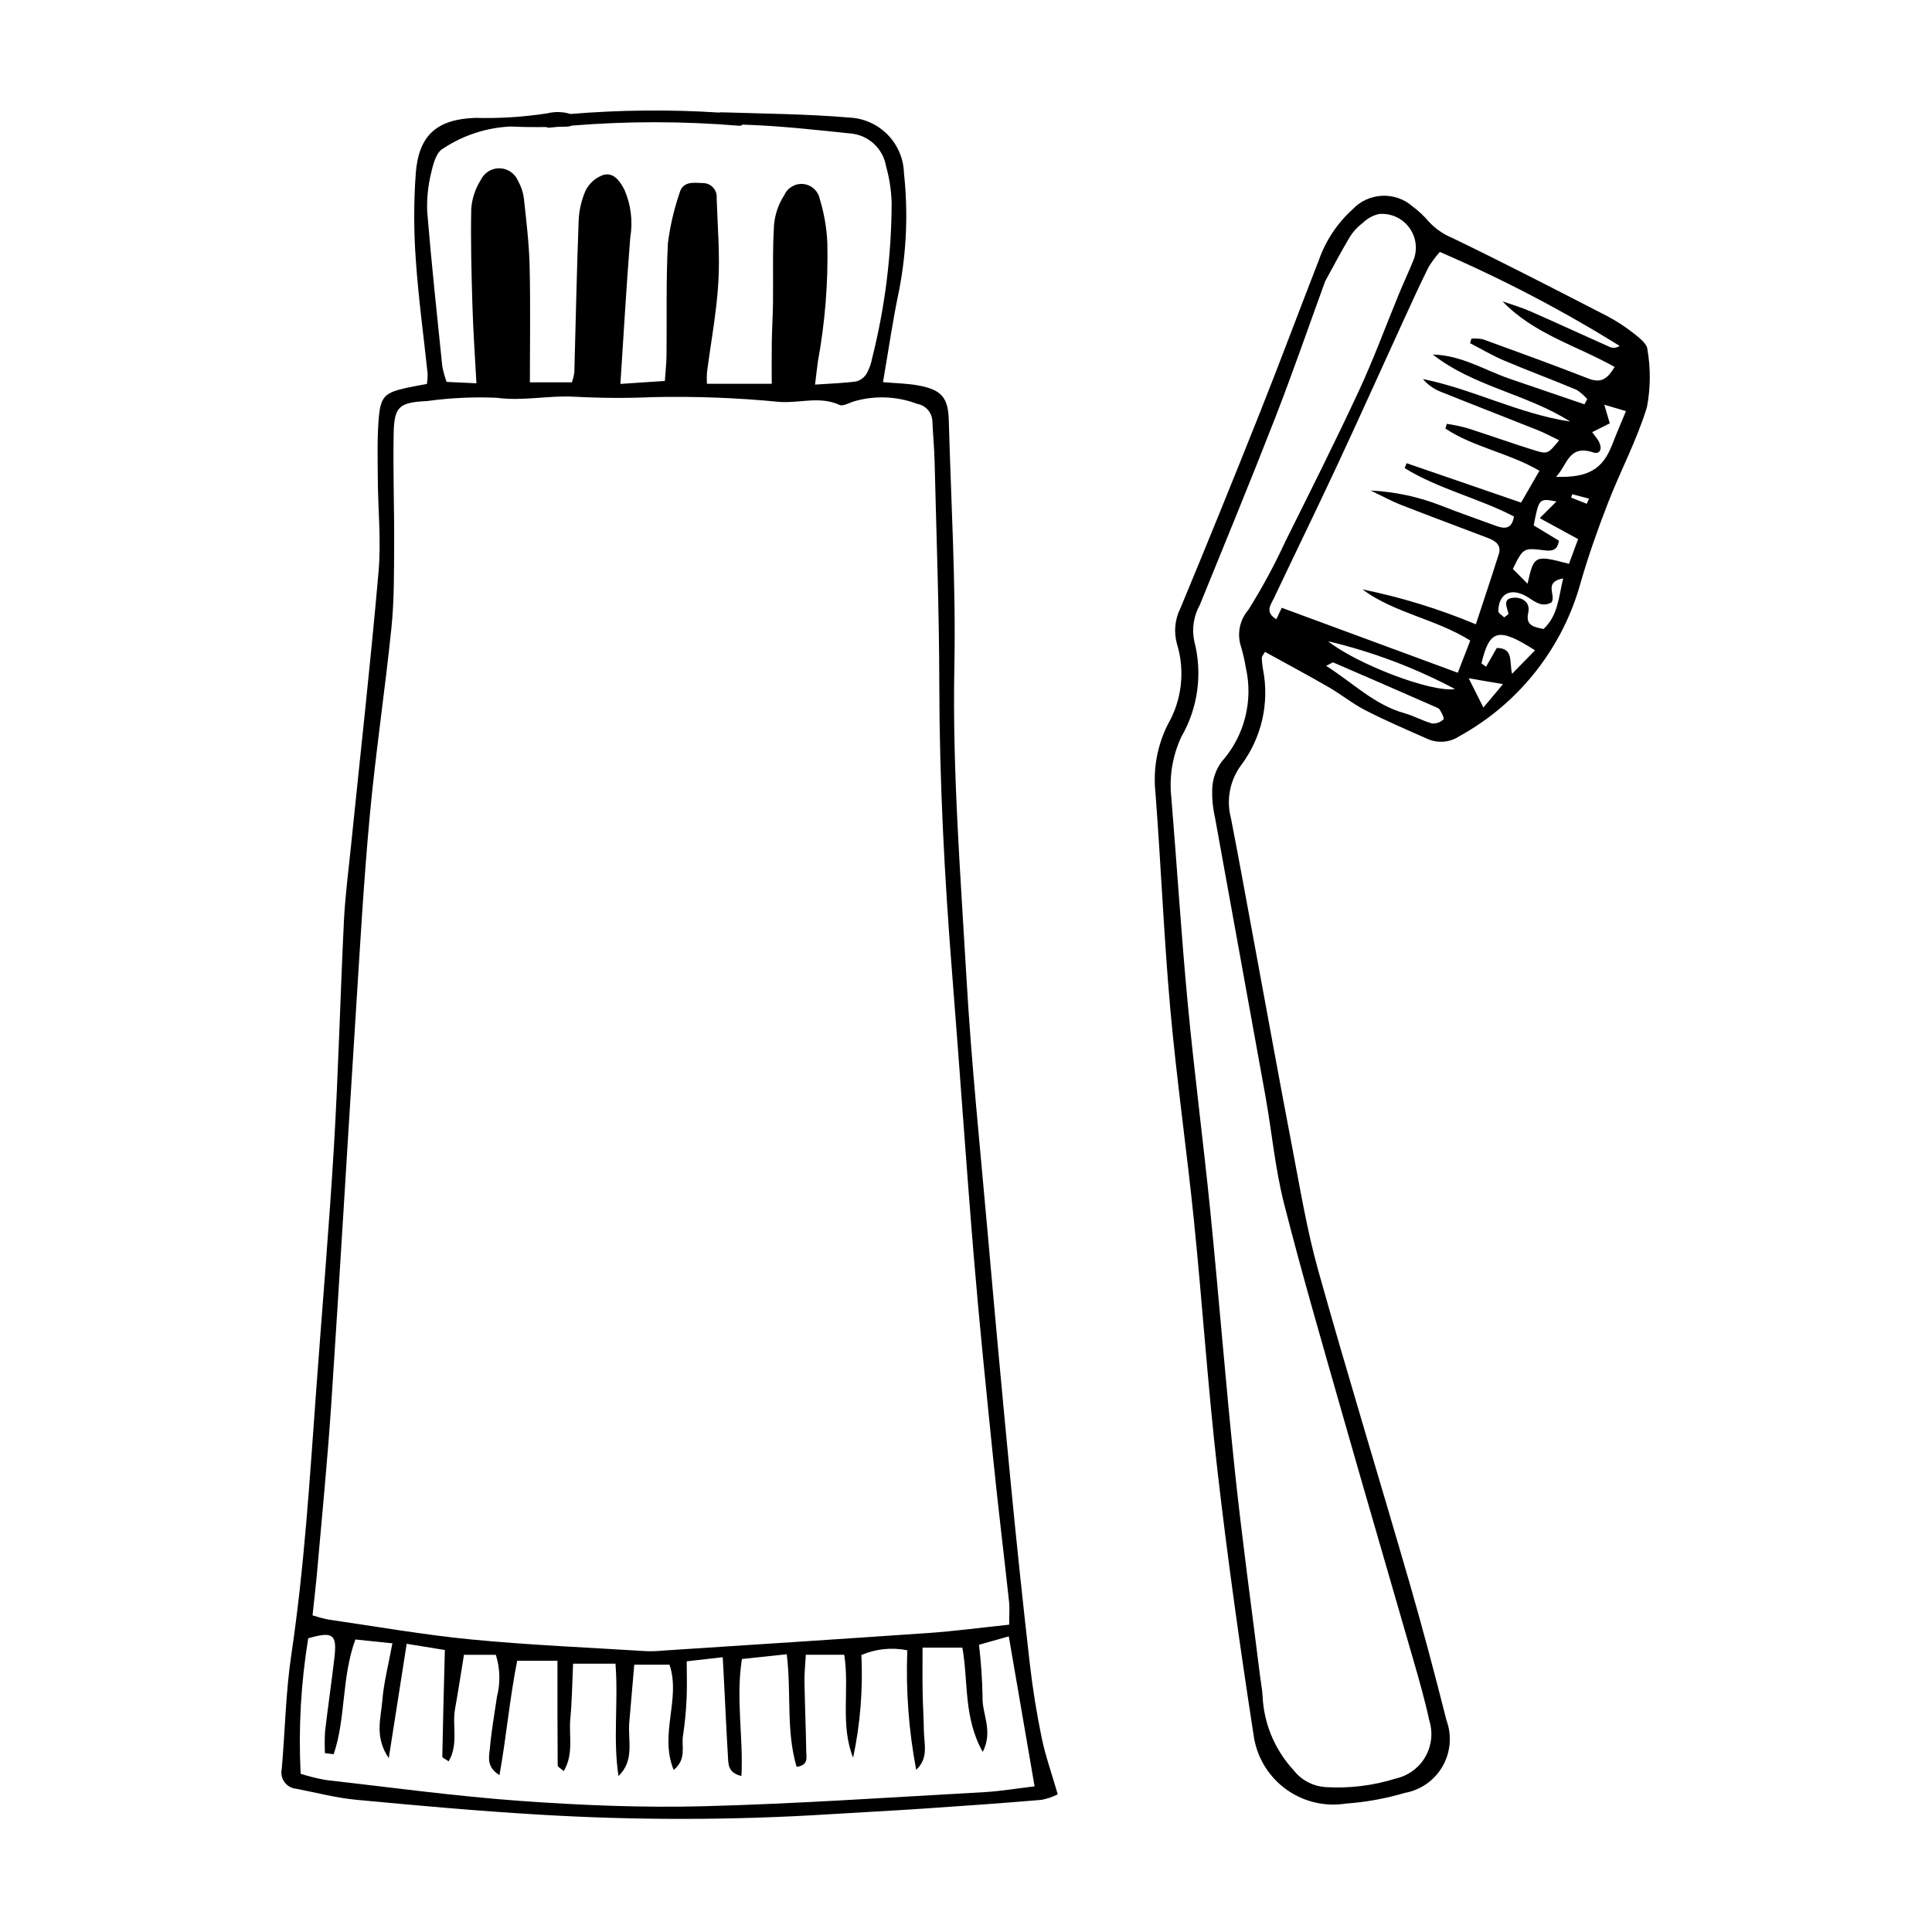
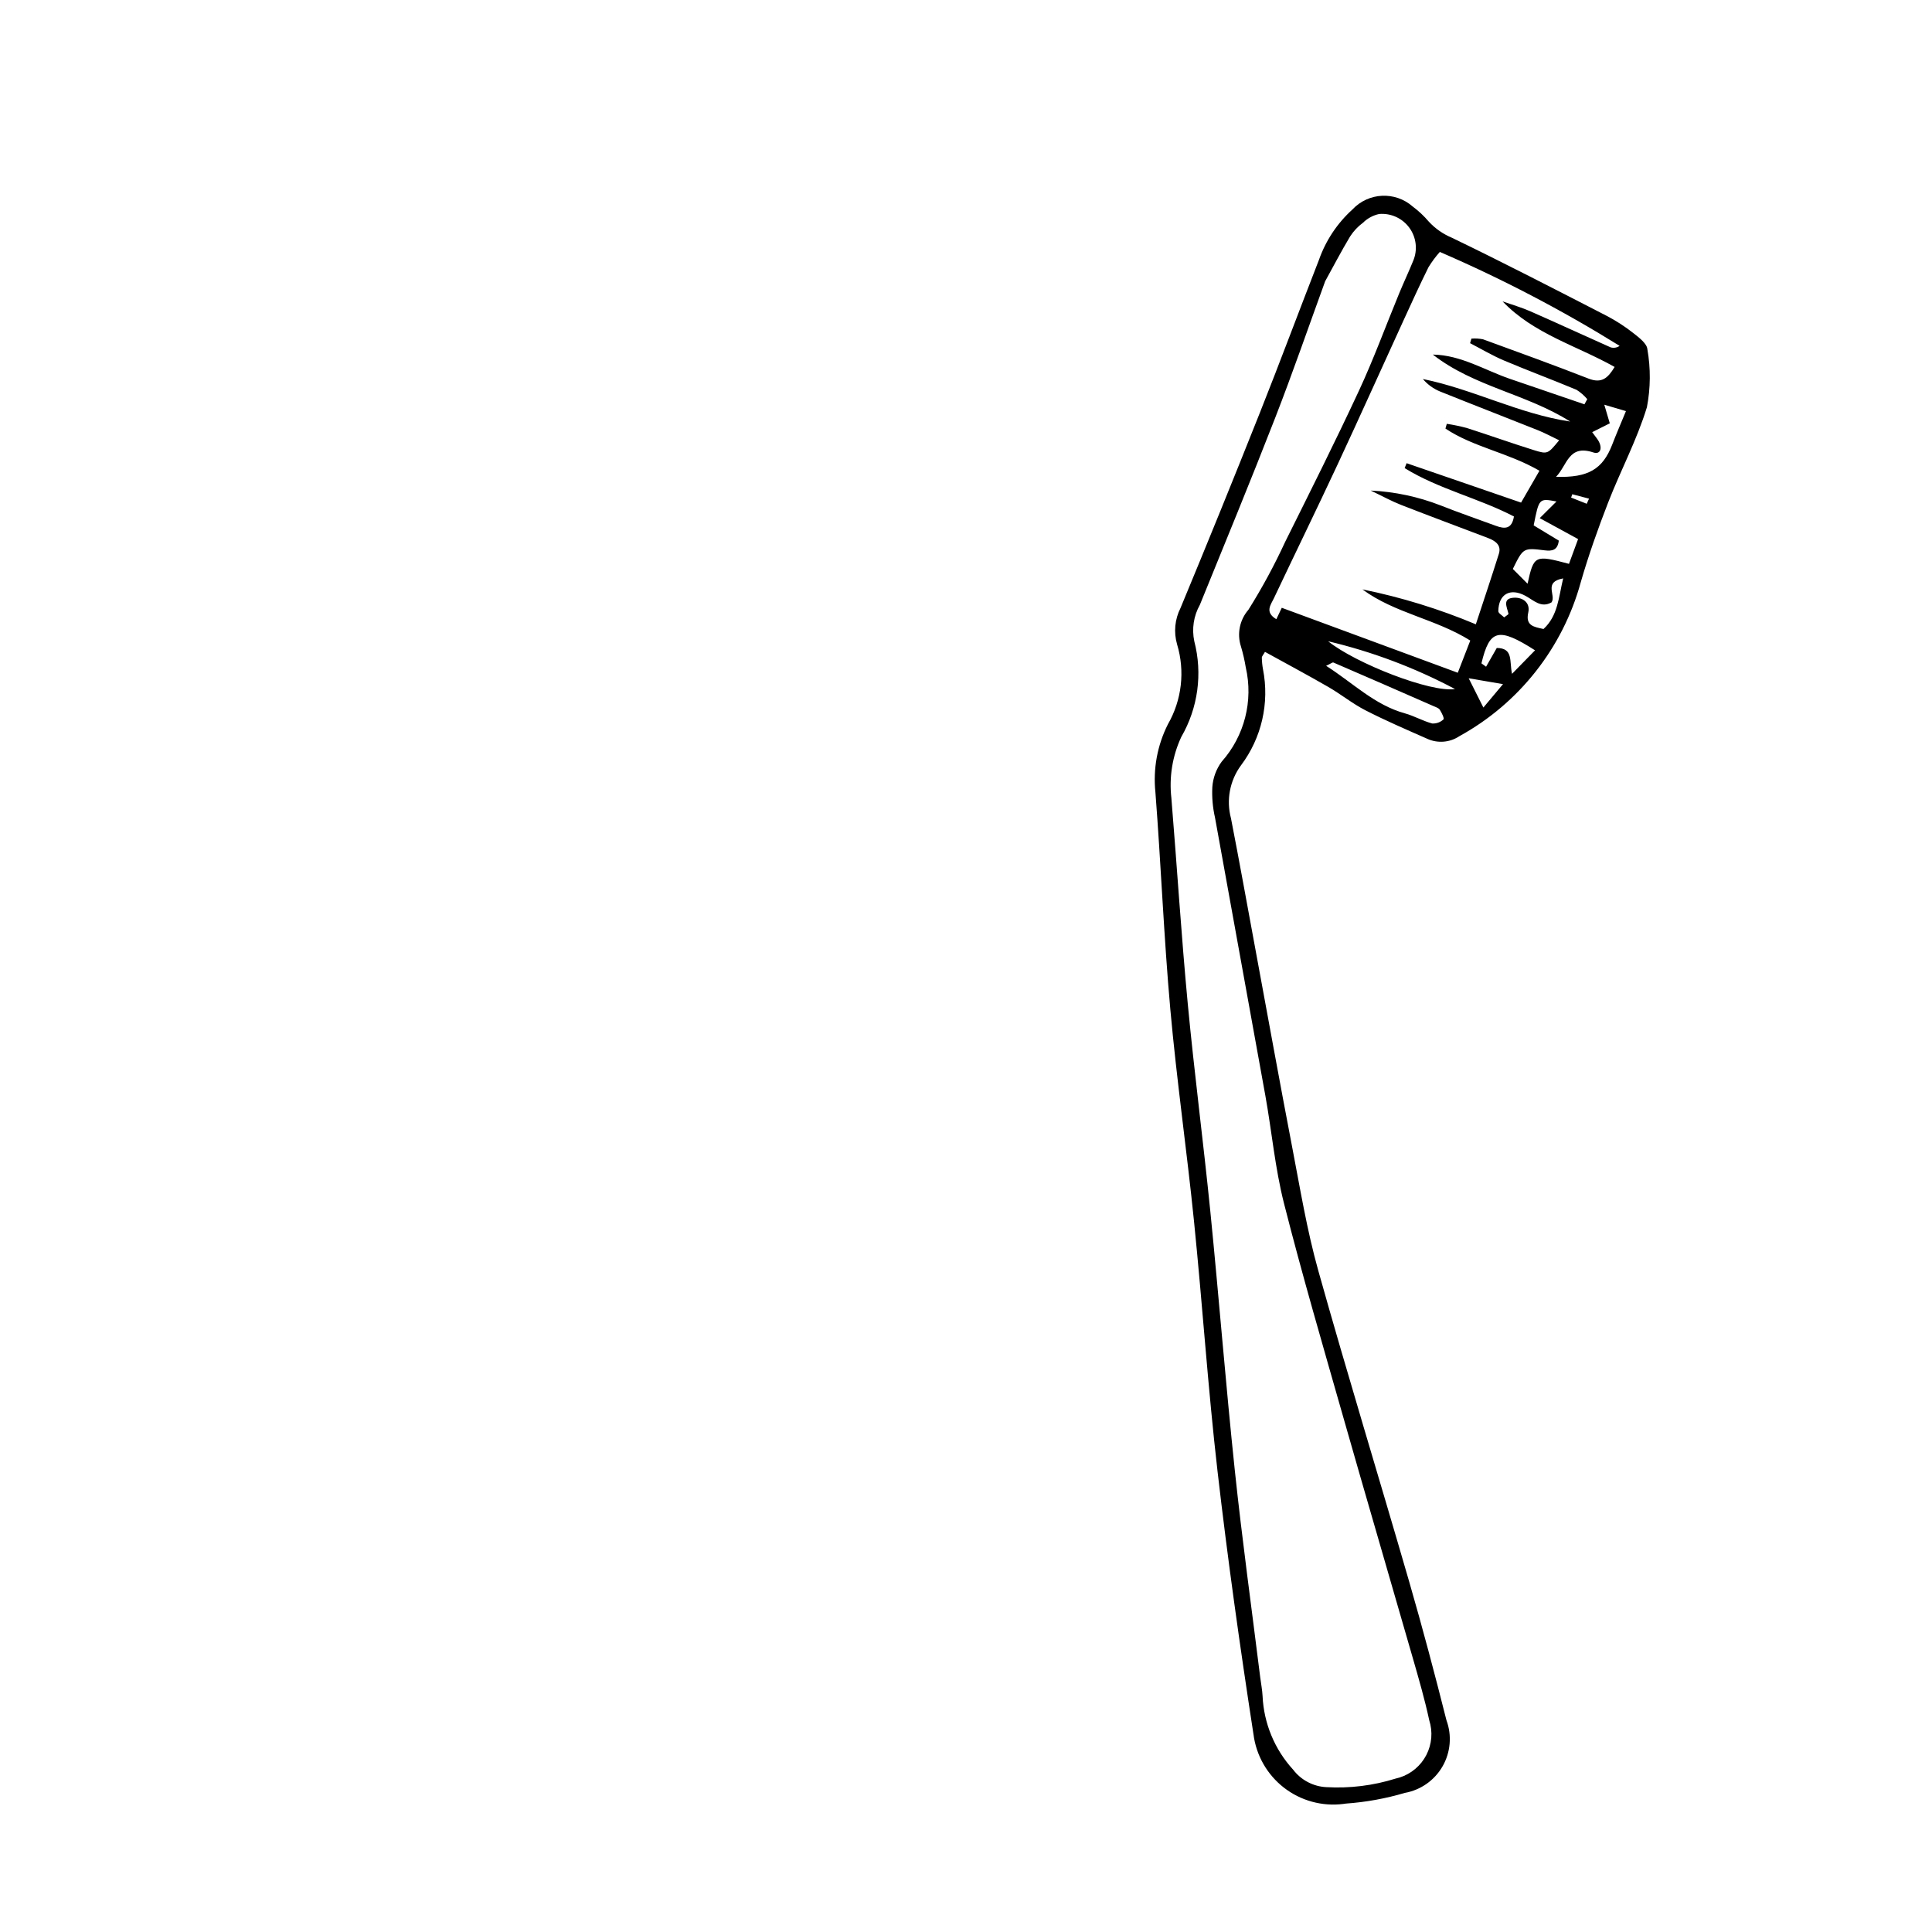
<svg xmlns="http://www.w3.org/2000/svg" fill="#000000" width="800px" height="800px" version="1.1" viewBox="144 144 512 512">
  <g>
-     <path d="m420.06 604.54c-1.336-6.481-2.398-13.039-3.148-19.617-1.812-15.836-3.484-31.684-5.019-47.551-2.133-22.047-4.172-44.102-6.109-66.164-2.008-22.688-4.359-45.359-5.664-68.09-1.578-27.469-3.746-54.906-3.203-82.508 0.426-21.719-0.879-43.473-1.477-65.207-0.168-6.035-1.887-8.074-7.926-9.227-2.981-0.57-6.062-0.594-9.508-0.902 1.441-8.336 2.586-16.473 4.301-24.488l-0.004-0.004c1.957-10.188 2.379-20.609 1.254-30.922-0.109-3.805-1.645-7.426-4.301-10.145-2.656-2.723-6.238-4.348-10.039-4.551-11.316-0.957-22.711-1.043-34.074-1.402l0.004 0.004c-0.199-0.004-0.395 0.02-0.586 0.062-13.117-0.836-26.277-0.707-39.375 0.379-1.992-0.617-4.109-0.676-6.133-0.176-6.324 0.98-12.727 1.383-19.125 1.207-10.18 0.363-14.953 4.602-15.746 14.668v-0.004c-0.551 7.644-0.547 15.32 0.012 22.965 0.68 10.105 2.082 20.164 3.137 30.246 0.008 0.883-0.059 1.762-0.195 2.633-1.957 0.375-3.758 0.672-5.539 1.07-5.465 1.223-6.715 2.215-7.199 7.719-0.473 5.344-0.312 10.754-0.281 16.133 0.047 8.266 0.922 16.594 0.207 24.785-2.117 24.328-4.852 48.598-7.324 72.895-0.672 6.586-1.535 13.168-1.859 19.77-0.973 19.852-1.457 39.734-2.637 59.574-1.305 21.902-3.191 43.773-4.777 65.66-1.676 23.082-3.098 46.176-6.519 69.109-1.496 10.008-1.656 20.207-2.539 30.312h-0.004c-0.277 1.23-0.004 2.523 0.75 3.539 0.75 1.016 1.91 1.648 3.168 1.738 5.266 1.023 10.504 2.41 15.824 2.91 16.074 1.516 32.16 2.965 48.273 3.922h0.004c25.637 1.547 51.348 1.52 76.984-0.078 8.262-0.523 16.531-0.93 24.789-1.484 10.523-0.707 21.043-1.457 31.551-2.336h-0.004c1.5-0.289 2.949-0.781 4.312-1.465-1.609-5.559-3.269-10.199-4.254-14.98zm-162.83-404.21c-0.168-3.527 0.18-7.055 1.027-10.48 0.504-2.328 1.398-5.559 3.121-6.453 5.363-3.57 11.598-5.602 18.035-5.871 3.121 0.16 6.25 0.176 9.375 0.137 0.262 0.148 0.562 0.207 0.855 0.168 0.734-0.078 1.473-0.145 2.211-0.215 0.809-0.016 1.617-0.035 2.426-0.055 0.453-0.023 0.902-0.121 1.328-0.281 14.703-1.195 29.48-1.184 44.184 0.039 0.363 0.047 0.73-0.062 1.012-0.297 0.922 0.039 1.98 0.082 3.231 0.137 8.457 0.383 16.891 1.344 25.316 2.207h0.004c4.738 0.387 8.617 3.926 9.441 8.605 0.891 3.188 1.398 6.469 1.5 9.773-0.039 13.879-1.773 27.699-5.16 41.156-0.266 1.43-0.758 2.805-1.453 4.078-0.605 1.023-1.582 1.773-2.727 2.098-3.41 0.469-6.875 0.562-10.965 0.848 0.312-2.519 0.516-4.305 0.758-6.082l-0.004-0.004c1.906-10.387 2.75-20.938 2.508-31.496-0.176-3.91-0.844-7.785-1.988-11.527-0.387-2.137-2.117-3.769-4.269-4.035s-4.227 0.902-5.121 2.879c-1.582 2.414-2.531 5.188-2.754 8.062-0.422 6.805-0.184 13.648-0.27 20.477-0.043 3.508-0.266 7.012-0.32 10.52-0.059 3.648-0.012 7.297-0.012 10.988h-17.18c-0.051-0.988-0.047-1.98 0.012-2.969 1.035-7.996 2.551-15.961 3.023-23.988 0.434-7.383-0.215-14.832-0.453-22.25 0.098-1.055-0.27-2.098-1-2.863-0.734-0.762-1.762-1.172-2.82-1.121-2.535-0.129-5.207-0.488-6.062 2.781-1.453 4.277-2.473 8.691-3.039 13.172-0.516 9.891-0.254 19.82-0.367 29.734-0.023 2.211-0.285 4.422-0.441 6.754l-11.781 0.781c0.867-13.234 1.594-25.992 2.606-38.73h-0.004c0.742-4.297 0.207-8.715-1.531-12.715-1.234-2.367-2.859-4.66-5.562-3.945h-0.004c-2.074 0.723-3.781 2.231-4.754 4.199-1.148 2.652-1.77 5.504-1.832 8.391-0.5 13.234-0.75 26.477-1.125 39.715-0.133 0.91-0.352 1.801-0.652 2.668h-11.133c0-10.582 0.176-20.703-0.066-30.809-0.145-5.977-0.871-11.945-1.516-17.898-0.203-1.645-0.73-3.231-1.551-4.668-0.816-1.984-2.731-3.301-4.875-3.348-2.144-0.047-4.113 1.176-5.019 3.121-1.434 2.277-2.293 4.867-2.508 7.547-0.184 8.664 0.059 17.34 0.32 26.004 0.199 6.574 0.672 13.145 1.051 20.305l-7.902-0.367c-0.484-1.336-0.867-2.711-1.145-4.106-1.391-13.586-2.856-27.164-3.977-40.773zm-29.121 359.41c1.258-14.438 2.695-28.859 3.656-43.316 2.262-34.07 4.246-68.156 6.422-102.23 1.148-17.973 2.137-35.965 3.793-53.891 1.539-16.68 4.047-33.266 5.754-49.93 0.734-7.176 0.676-14.441 0.719-21.672 0.062-9.918-0.324-19.84-0.129-29.75 0.145-7.332 1.477-8.297 8.953-8.676l0.004-0.004c6.086-0.836 12.234-1.121 18.371-0.852 6.953 0.938 13.652-0.66 20.488-0.289 6.988 0.379 14.023 0.418 21.02 0.109h-0.004c11.16-0.238 22.32 0.184 33.426 1.27 5.266 0.395 10.637-1.625 15.898 0.801 0.863 0.398 2.367-0.445 3.531-0.852 5.59-1.707 11.59-1.508 17.055 0.57 2.324 0.402 4.019 2.41 4.031 4.766 0.164 3.516 0.504 7.023 0.586 10.539 0.469 19.656 1.211 39.312 1.242 58.969 0.035 25.695 1.379 51.309 3.418 76.906 1.988 24.961 3.664 49.949 5.734 74.906 1.492 17.945 3.336 35.863 5.164 53.781 1.281 12.562 2.812 25.098 4.18 37.652 0.176 1.598 0.023 3.231 0.023 6.008-7.598 0.797-14.34 1.707-21.113 2.18-23.543 1.645-47.102 3.144-70.652 4.688l0.004 0.004c-1.441 0.145-2.891 0.191-4.336 0.152-15.48-0.973-30.996-1.609-46.426-3.102-12.754-1.234-25.41-3.477-38.105-5.309v-0.004c-1.352-0.285-2.684-0.648-3.992-1.082 0.445-4.215 0.934-8.273 1.289-12.344zm176.75 59.195c-24.781 1.367-49.559 3.086-74.359 3.734-16.113 0.422-32.309-0.242-48.398-1.395-17.305-1.242-34.531-3.598-51.781-5.559-2.25-0.402-4.473-0.953-6.648-1.648-0.602-12.004 0.07-24.035 2.008-35.898 6.504-1.902 7.644-1.059 6.965 4.93-0.75 6.578-1.734 13.133-2.496 19.711-0.121 1.93-0.133 3.863-0.035 5.793l2.316 0.281c3.258-9.605 2.043-20.223 5.746-30.406l9.812 1.02c-1.031 5.629-2.301 10.422-2.684 15.285-0.359 4.594-2.106 9.539 1.719 15.141 1.68-10.699 3.156-20.117 4.754-30.301l10.117 1.648c-0.258 9.852-0.516 19.051-0.68 28.25-0.004 0.324 0.867 0.664 1.688 1.25 2.664-4.562 0.879-9.422 1.691-13.906 0.84-4.641 1.539-9.309 2.359-14.32h8.449v0.004c1.141 3.602 1.242 7.453 0.297 11.113-0.66 4.5-1.461 8.988-1.859 13.512-0.203 2.293-1.082 5.035 2.531 7.25 1.832-10.195 2.668-20.145 4.688-30.305h10.676c0 9.652-0.02 18.695 0.059 27.734 0.004 0.41 0.84 0.816 1.598 1.504 2.711-4.519 1.32-9.359 1.75-13.906 0.445-4.691 0.492-9.422 0.73-14.551h11.238c0.793 10.238-0.707 20.055 0.797 29.777 4.34-4.18 2.449-9.43 2.859-14.25 0.418-4.914 0.852-9.828 1.32-15.27h9.336c3.066 9.035-2.777 18.387 1.105 27.891 3.508-2.856 2.027-6.172 2.461-8.953v0.004c0.496-3.277 0.816-6.578 0.965-9.887 0.156-3.078 0.035-6.168 0.035-9.949l9.543-1.078c0.148 2.785 0.27 4.969 0.383 7.152 0.328 6.41 0.609 12.82 1.004 19.227 0.121 1.953-0.043 4.219 3.57 5.106 0.531-10.371-1.531-20.547 0.129-31.008l11.883-1.273c1.254 10.336-0.223 20.324 2.609 29.844 3.211-0.453 2.578-2.469 2.555-3.934-0.09-6.211-0.367-12.422-0.473-18.637-0.039-2.215 0.215-4.438 0.359-7.133h10.184c1.453 9.219-1.141 18.535 2.352 27.289v0.004c1.895-8.945 2.629-18.098 2.191-27.23 3.836-1.641 8.078-2.078 12.168-1.25-0.414 10.617 0.375 21.246 2.352 31.684 3.348-3.121 2.098-6.809 2.043-10.277-0.055-3.519-0.281-7.035-0.34-10.555-0.062-3.691-0.016-7.383-0.016-11.555h10.543c1.637 8.867 0.238 18.445 5.406 27.637 2.836-5.535-0.188-10.02-0.055-14.516l0.008-0.004c-0.078-4.637-0.395-9.27-0.945-13.875l7.898-2.223 6.836 39.742c-4.785 0.566-9.035 1.297-13.312 1.535z" />
    <path d="m479.23 316.75c5.594 3.086 11.254 6.109 16.809 9.312 3.352 1.934 6.398 4.426 9.832 6.184 5.344 2.738 10.875 5.117 16.375 7.543v0.004c2.758 1.25 5.969 0.992 8.488-0.688 15.82-8.691 27.434-23.426 32.191-40.836 2.062-7.144 4.562-14.18 7.254-21.109 3.293-8.477 7.629-16.586 10.27-25.25 0.977-5.082 1.016-10.297 0.117-15.391-0.125-1.473-2.191-3.055-3.672-4.211-2.199-1.742-4.559-3.273-7.043-4.574-13.641-7.016-27.27-14.062-41.082-20.727-2.332-0.973-4.422-2.434-6.133-4.285-1.258-1.48-2.676-2.812-4.231-3.969-4.66-4.121-11.75-3.785-15.996 0.758-4.012 3.637-7.059 8.211-8.859 13.316-5.262 13.492-10.312 27.074-15.664 40.531-6.883 17.309-13.895 34.566-21.039 51.77-1.512 2.981-1.84 6.426-0.906 9.641 2.133 7.082 1.258 14.734-2.426 21.152-2.816 5.57-3.969 11.832-3.32 18.039 1.477 19.176 2.238 38.383 3.953 57.539 1.68 18.746 4.379 37.438 6.277 56.172 2.238 22.055 3.691 44.16 6.227 66.188 2.68 23.273 5.949 46.512 9.523 69.703l0.004 0.004c0.703 5.609 3.609 10.711 8.074 14.18 4.465 3.469 10.125 5.019 15.734 4.316 0.23-0.027 0.461-0.062 0.688-0.098 5.289-0.375 10.523-1.324 15.605-2.828 4.219-0.754 7.891-3.336 10.02-7.055 2.129-3.719 2.504-8.191 1.02-12.211-3.086-12.246-6.328-24.465-9.844-36.613-7.969-27.535-16.391-54.961-24.125-82.551-3.004-10.711-4.801-21.719-6.898-32.629-3.367-17.516-6.527-35.066-9.777-52.602-2.141-11.543-4.207-23.094-6.457-34.617v-0.004c-1.293-4.84-0.312-10.012 2.664-14.043 5.461-7.266 7.574-16.508 5.824-25.426-0.188-1.02-0.293-2.055-0.312-3.094-0.008-0.352 0.363-0.703 0.836-1.543zm15.965-98.242c2.168-3.93 4.273-7.969 6.613-11.875h0.004c0.906-1.398 2.059-2.625 3.402-3.613 1.176-1.16 2.66-1.961 4.273-2.309 3.137-0.27 6.184 1.129 8.031 3.68 1.844 2.551 2.215 5.883 0.973 8.777-1.168 2.875-2.496 5.68-3.68 8.547-3.551 8.602-6.746 17.367-10.664 25.801-6.262 13.477-12.938 26.762-19.559 40.07-2.859 6.207-6.117 12.227-9.75 18.016-2.32 2.676-3.066 6.375-1.965 9.742 0.543 1.816 0.965 3.664 1.273 5.535 2.035 8.871-0.348 18.18-6.394 24.98-1.441 1.961-2.297 4.293-2.473 6.723-0.133 2.715 0.105 5.438 0.711 8.09 4.418 24.59 8.941 49.164 13.355 73.754 1.703 9.5 2.559 19.16 4.934 28.512 4.82 18.969 10.336 37.797 15.707 56.648 6.062 21.285 12.305 42.527 18.418 63.801 1.574 5.473 3.168 10.953 4.359 16.5v-0.004c0.977 3.047 0.703 6.356-0.762 9.199-1.465 2.844-4 4.992-7.047 5.965-0.363 0.117-0.734 0.215-1.109 0.297-5.918 1.855-12.121 2.621-18.312 2.269-3.488-0.156-6.731-1.859-8.844-4.641-4.898-5.352-7.762-12.25-8.094-19.496-0.082-1.66-0.418-3.312-0.625-4.973-2.266-18.273-4.801-36.527-6.731-54.824-2.414-22.898-4.211-45.836-6.5-68.742-1.836-18.332-4.242-36.633-5.973-54.969-1.711-18.113-2.844-36.254-4.332-54.379h0.004c-0.656-5.574 0.25-11.223 2.621-16.309 4.434-7.668 5.668-16.77 3.441-25.34-0.695-3.289-0.172-6.715 1.473-9.645 6.707-16.488 13.492-32.945 19.953-49.535 4.656-11.961 8.844-24.109 13.266-36.254zm64.914 37.203c-13.512-2.008-25.699-8.562-39.039-11.273h0.004c1.23 1.449 2.789 2.582 4.547 3.305 8.613 3.469 17.277 6.809 25.898 10.25 1.875 0.75 3.66 1.723 5.672 2.684-2.984 3.617-3.027 3.754-6.672 2.617-5.981-1.867-11.887-3.981-17.855-5.891v0.004c-1.727-0.461-3.481-0.824-5.246-1.09l-0.359 1.258c7.422 4.949 16.605 6.363 24.914 11.176l-4.871 8.441-30.34-10.441-0.512 1.301c9.035 5.582 19.621 7.953 28.961 12.82-0.547 3.359-2.422 3.356-4.789 2.477-4.863-1.801-9.781-3.469-14.598-5.391v0.004c-5.934-2.32-12.207-3.656-18.574-3.961 3.188 1.52 5.559 2.832 8.059 3.809 7.641 2.984 15.336 5.832 23 8.758 1.949 0.742 3.641 1.867 2.906 4.203-1.957 6.238-4.051 12.434-6.102 18.68h0.008c-9.695-4.062-19.766-7.164-30.066-9.258 8.559 6.332 19.383 7.797 28.586 13.562l-3.309 8.531c-15.969-5.894-31.25-11.535-46.645-17.215l-1.441 3.023c-3.152-1.871-1.465-3.82-0.66-5.523 5.574-11.797 11.312-23.516 16.828-35.34 5.945-12.746 11.699-25.586 17.559-38.375 2.156-4.707 4.305-9.418 6.602-14.055 0.879-1.43 1.883-2.781 2.996-4.035 16.477 7.109 32.402 15.43 47.648 24.887-0.691 0.5-1.578 0.645-2.394 0.395-7.109-3.156-14.168-6.43-21.293-9.559-2.371-1.043-4.883-1.754-7.332-2.617 8.285 8.656 19.578 11.691 29.695 17.375-1.801 2.984-3.441 4.441-6.926 3.082-9.254-3.609-18.59-7-27.922-10.398l0.004-0.004c-1.023-0.211-2.07-0.273-3.109-0.188l-0.355 1.207c2.981 1.539 5.875 3.273 8.953 4.578 6.371 2.695 12.859 5.102 19.242 7.773v-0.004c1.078 0.676 2.043 1.516 2.859 2.492l-0.746 1.363c-6.586-2.25-13.168-4.5-19.754-6.75-6.731-2.312-12.957-6.309-20.422-6.43 10.895 8.523 24.891 10.434 36.391 17.746zm-64.672 64.738c1.266-0.59 1.699-0.973 1.926-0.875 8.859 3.82 17.703 7.672 26.539 11.555 0.59 0.258 1.348 0.488 1.652 0.953 0.52 0.797 1.254 2.328 0.984 2.562v-0.004c-0.809 0.766-1.902 1.16-3.012 1.086-2.461-0.66-4.754-1.996-7.211-2.68-8.09-2.246-13.73-8.047-20.879-12.598zm55.004-37.215c1.422-7.207 1.422-7.207 6.043-6.336l-4.445 4.414 10.172 5.551-2.414 6.562c-9.074-2.414-9.309-2.301-10.977 5.269l-3.906-3.918c2.769-5.617 2.769-5.629 8.488-4.926 1.891 0.234 3.398-0.004 3.695-2.582zm24.453-30.285c-1.324 3.219-2.539 6.019-3.641 8.871-2.516 6.504-6.309 8.812-14.887 8.543 3-3.062 3.266-8.672 9.914-6.453 1.965 0.656 2.574-1.426 0.992-3.602-0.426-0.586-0.863-1.16-1.324-1.781l4.664-2.34-1.457-4.934zm-78.934 60.988c11.703 2.769 23.004 7.023 33.629 12.664-6.348 1.004-26.246-6.75-33.629-12.664zm62.297-16.656c-1.219 5.035-1.379 9.883-5.207 13.41-2.574-0.555-4.824-0.867-4.043-4.367 0.59-2.641-1.488-4.055-3.824-3.922-3.141 0.184-1.816 2.481-1.422 4.242 0.043 0.188-0.566 0.492-1.145 0.965-0.531-0.535-1.555-1.109-1.547-1.637 0.07-4.543 3.137-6.266 7.195-4.07 2.207 1.191 4.141 3.324 6.918 1.727 1.273-1.914-2.262-5.379 3.074-6.348zm-20.43 23.406-1.227-0.895c2.156-8.996 4.481-9.664 14.203-3.453l-6.094 6.231c-0.75-3.379 0.406-6.82-4.047-6.852zm-4.609 3.059 9.094 1.555-5.199 6.203zm31.895-47.598-0.613 1.355-4.137-1.641 0.305-0.883z" />
  </g>
</svg>